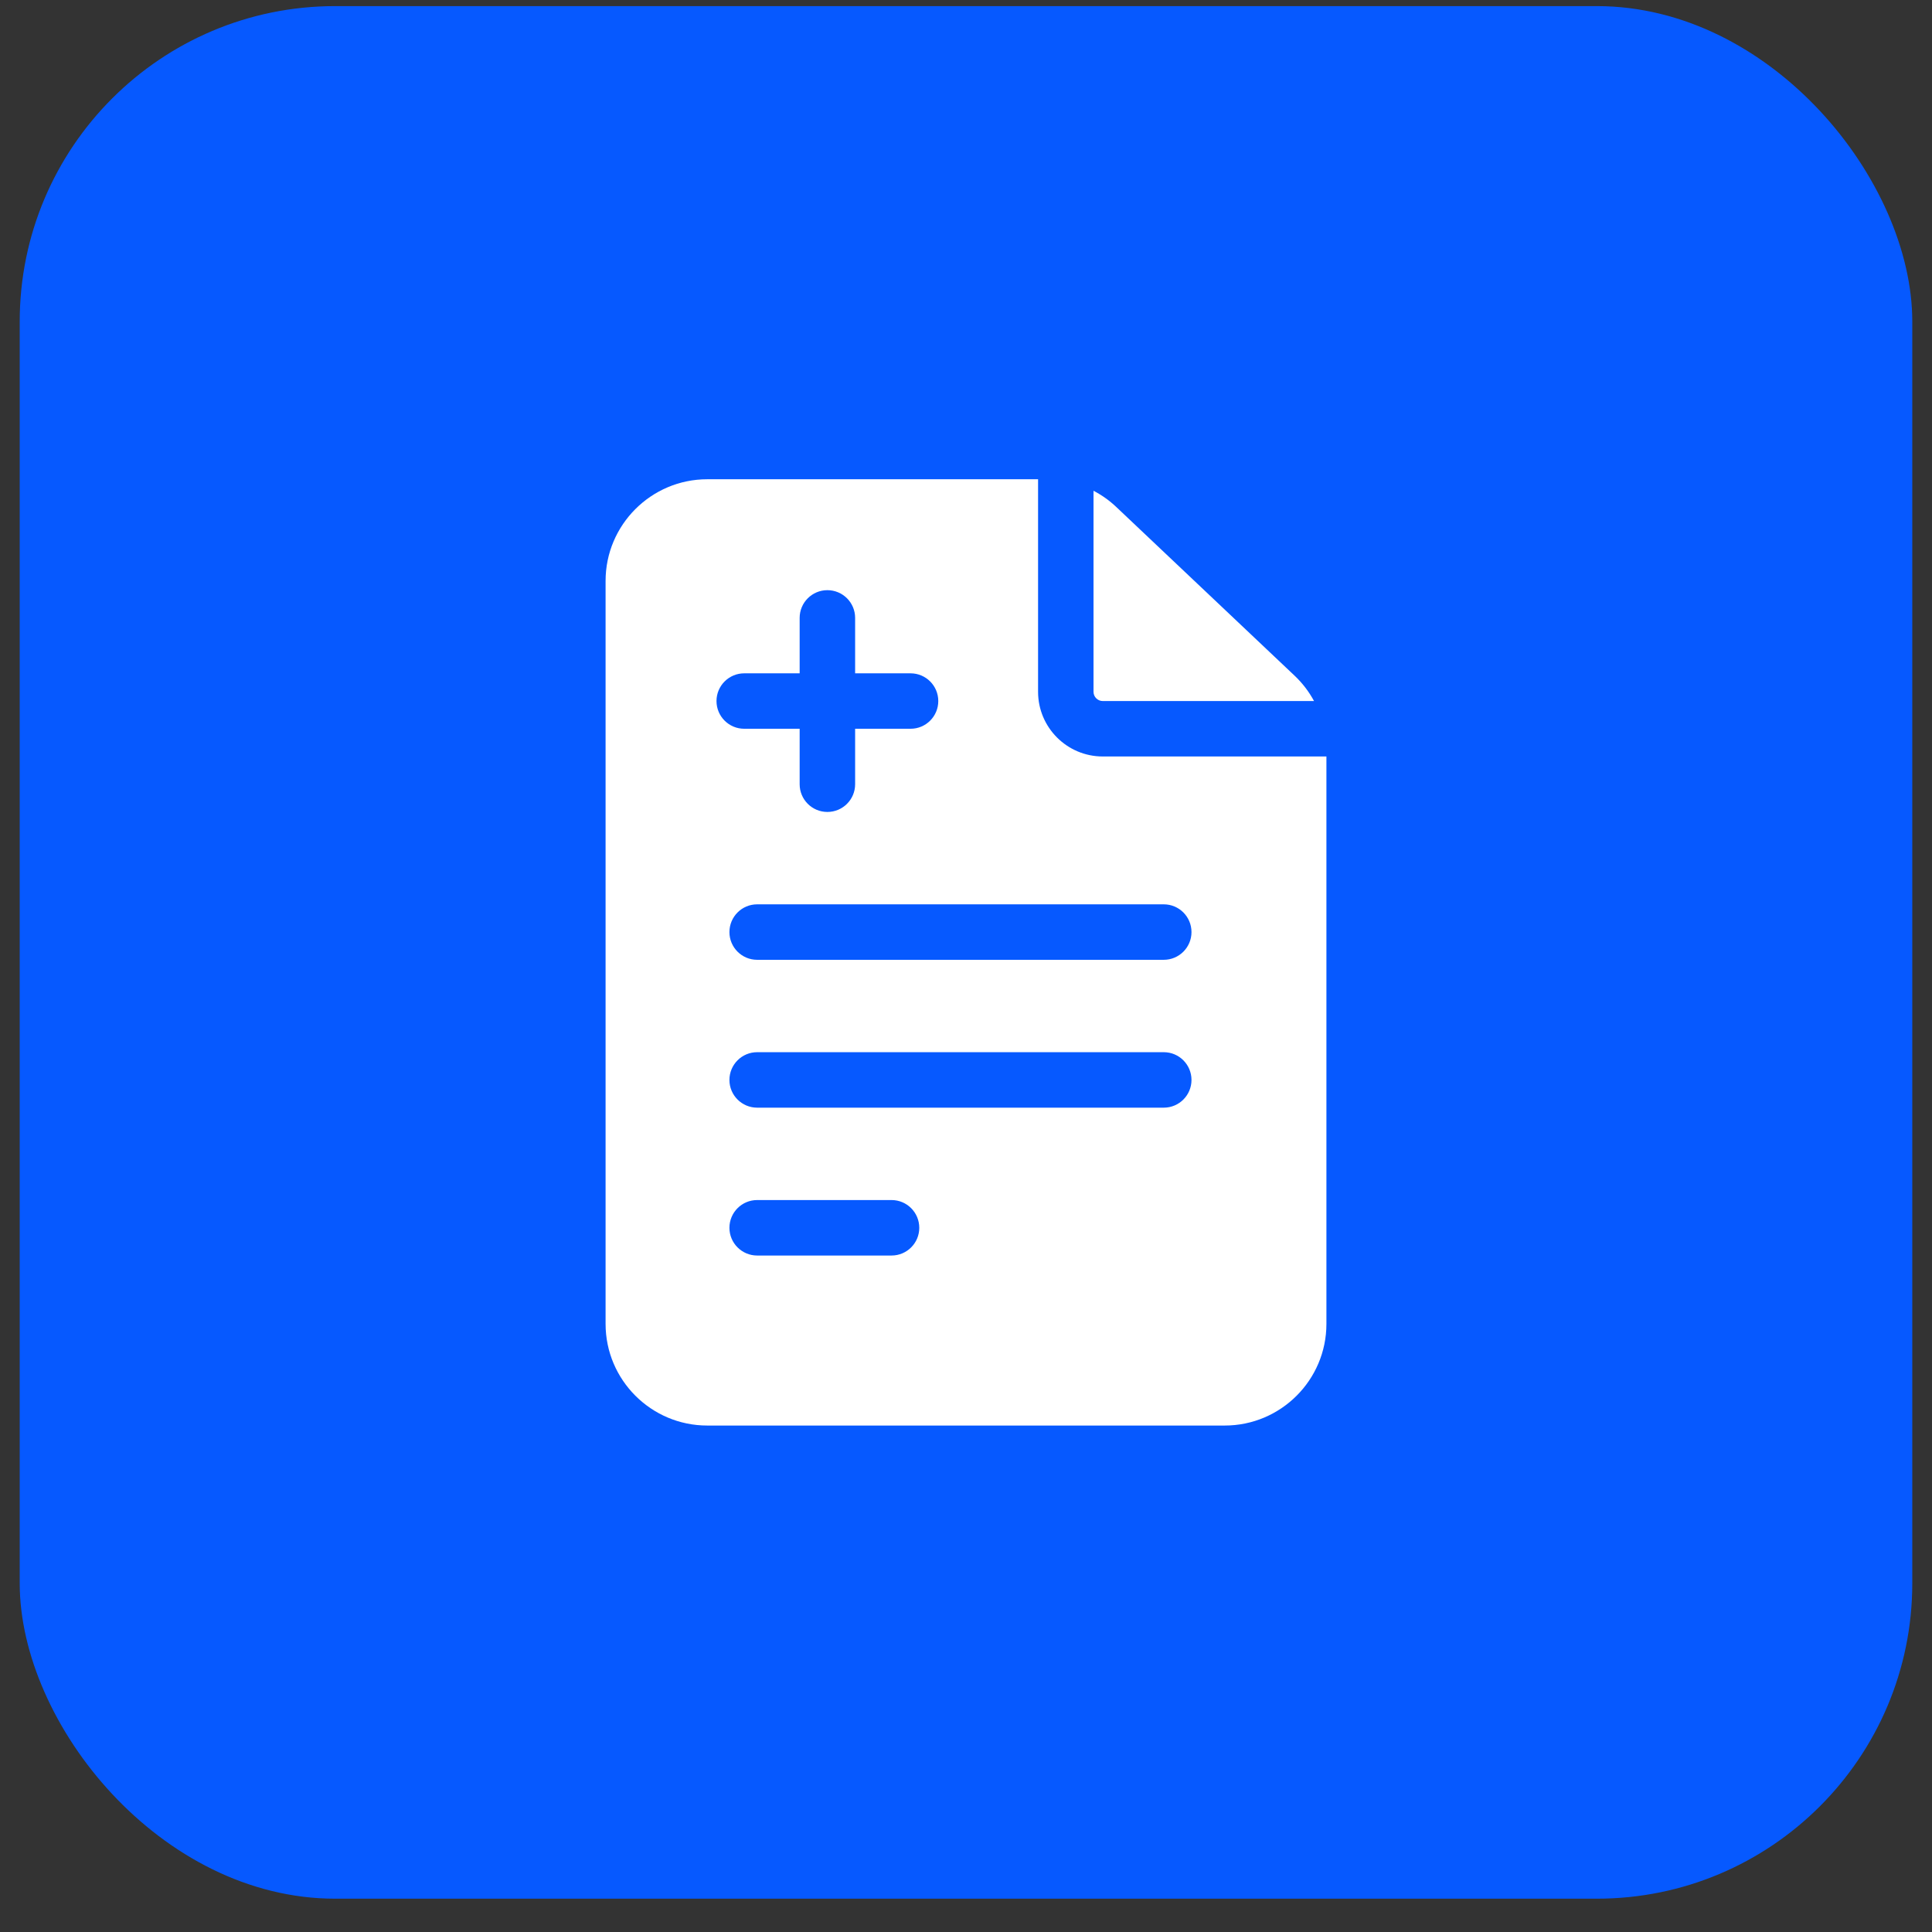
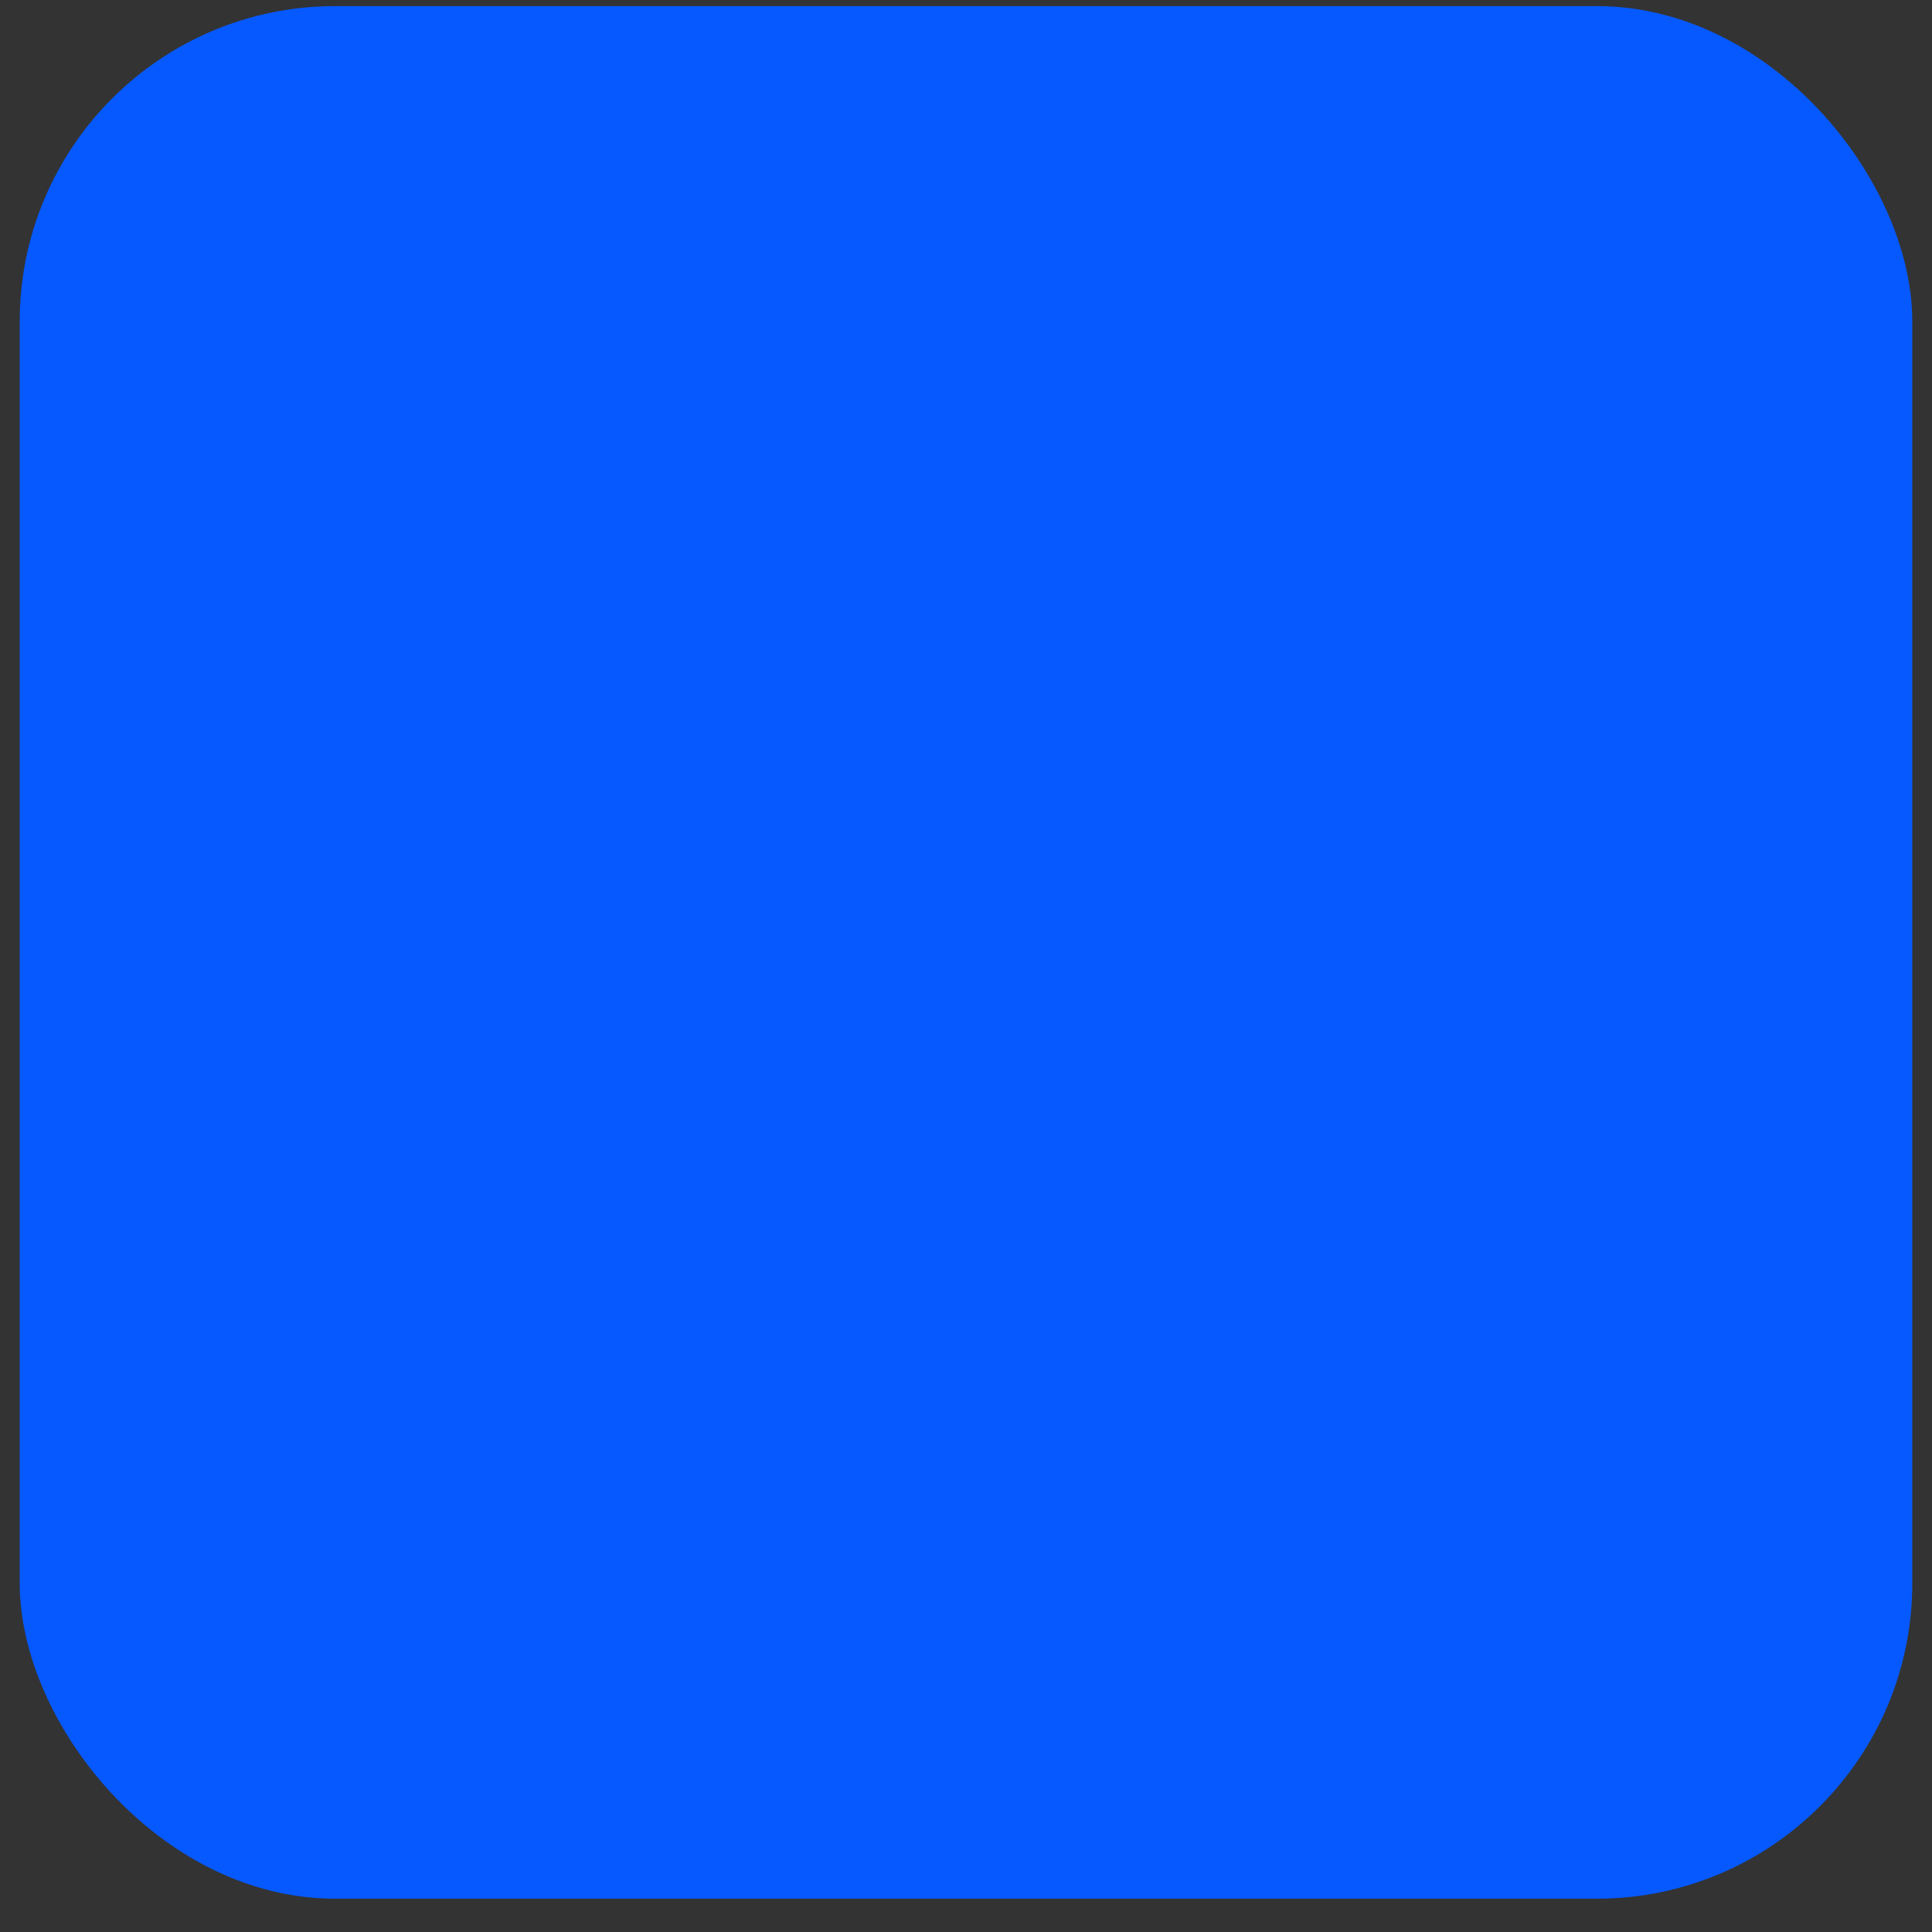
<svg xmlns="http://www.w3.org/2000/svg" width="49" height="49" viewBox="0 0 49 49" fill="none">
  <rect x="0" y="0" width="49" height="49" fill="#333333" stroke="none" />
  <rect x="0.5" y="0.155" width="48" height="48" rx="8" fill="#0659FF" />
  <g clip-path="url(#clip0_32_20188)">
-     <path d="M27.734 17.546C27.734 17.675 27.84 17.78 27.969 17.78H33.327C33.199 17.543 33.033 17.325 32.834 17.137L28.314 12.861C28.139 12.695 27.944 12.556 27.734 12.447V17.546Z" fill="white" />
+     <path d="M27.734 17.546C27.734 17.675 27.84 17.78 27.969 17.78H33.327C33.199 17.543 33.033 17.325 32.834 17.137L28.314 12.861V17.546Z" fill="white" />
    <path d="M27.969 19.186C27.064 19.186 26.328 18.451 26.328 17.546V12.155H17.938C16.516 12.155 15.359 13.312 15.359 14.733V33.577C15.359 34.999 16.516 36.155 17.938 36.155H31.062C32.484 36.155 33.641 34.999 33.641 33.577V19.186H27.969ZM23.094 17.077C23.482 17.077 23.797 17.392 23.797 17.78C23.797 18.169 23.482 18.483 23.094 18.483H21.688V19.89C21.688 20.278 21.373 20.593 20.984 20.593C20.596 20.593 20.281 20.278 20.281 19.89V18.483H18.875C18.487 18.483 18.172 18.169 18.172 17.78C18.172 17.392 18.487 17.077 18.875 17.077H20.281V15.671C20.281 15.283 20.596 14.968 20.984 14.968C21.373 14.968 21.688 15.283 21.688 15.671V17.077H23.094ZM19.203 28.093C18.815 28.093 18.5 27.778 18.5 27.39C18.5 27.001 18.815 26.686 19.203 26.686H29.516C29.904 26.686 30.219 27.001 30.219 27.39C30.219 27.778 29.904 28.093 29.516 28.093H19.203ZM23.315 31.14C23.315 31.528 23 31.843 22.612 31.843H19.203C18.815 31.843 18.5 31.528 18.5 31.14C18.5 30.751 18.815 30.436 19.203 30.436H22.612C23 30.436 23.315 30.751 23.315 31.14ZM29.516 22.936C29.904 22.936 30.219 23.251 30.219 23.64C30.219 24.028 29.904 24.343 29.516 24.343H19.203C18.815 24.343 18.5 24.028 18.5 23.64C18.5 23.251 18.815 22.936 19.203 22.936H29.516Z" fill="white" />
  </g>
  <defs>
    <clipPath id="clip0_32_20188">
-       <rect width="24" height="24" fill="white" transform="translate(12.5 12.155)" />
-     </clipPath>
+       </clipPath>
  </defs>
</svg>